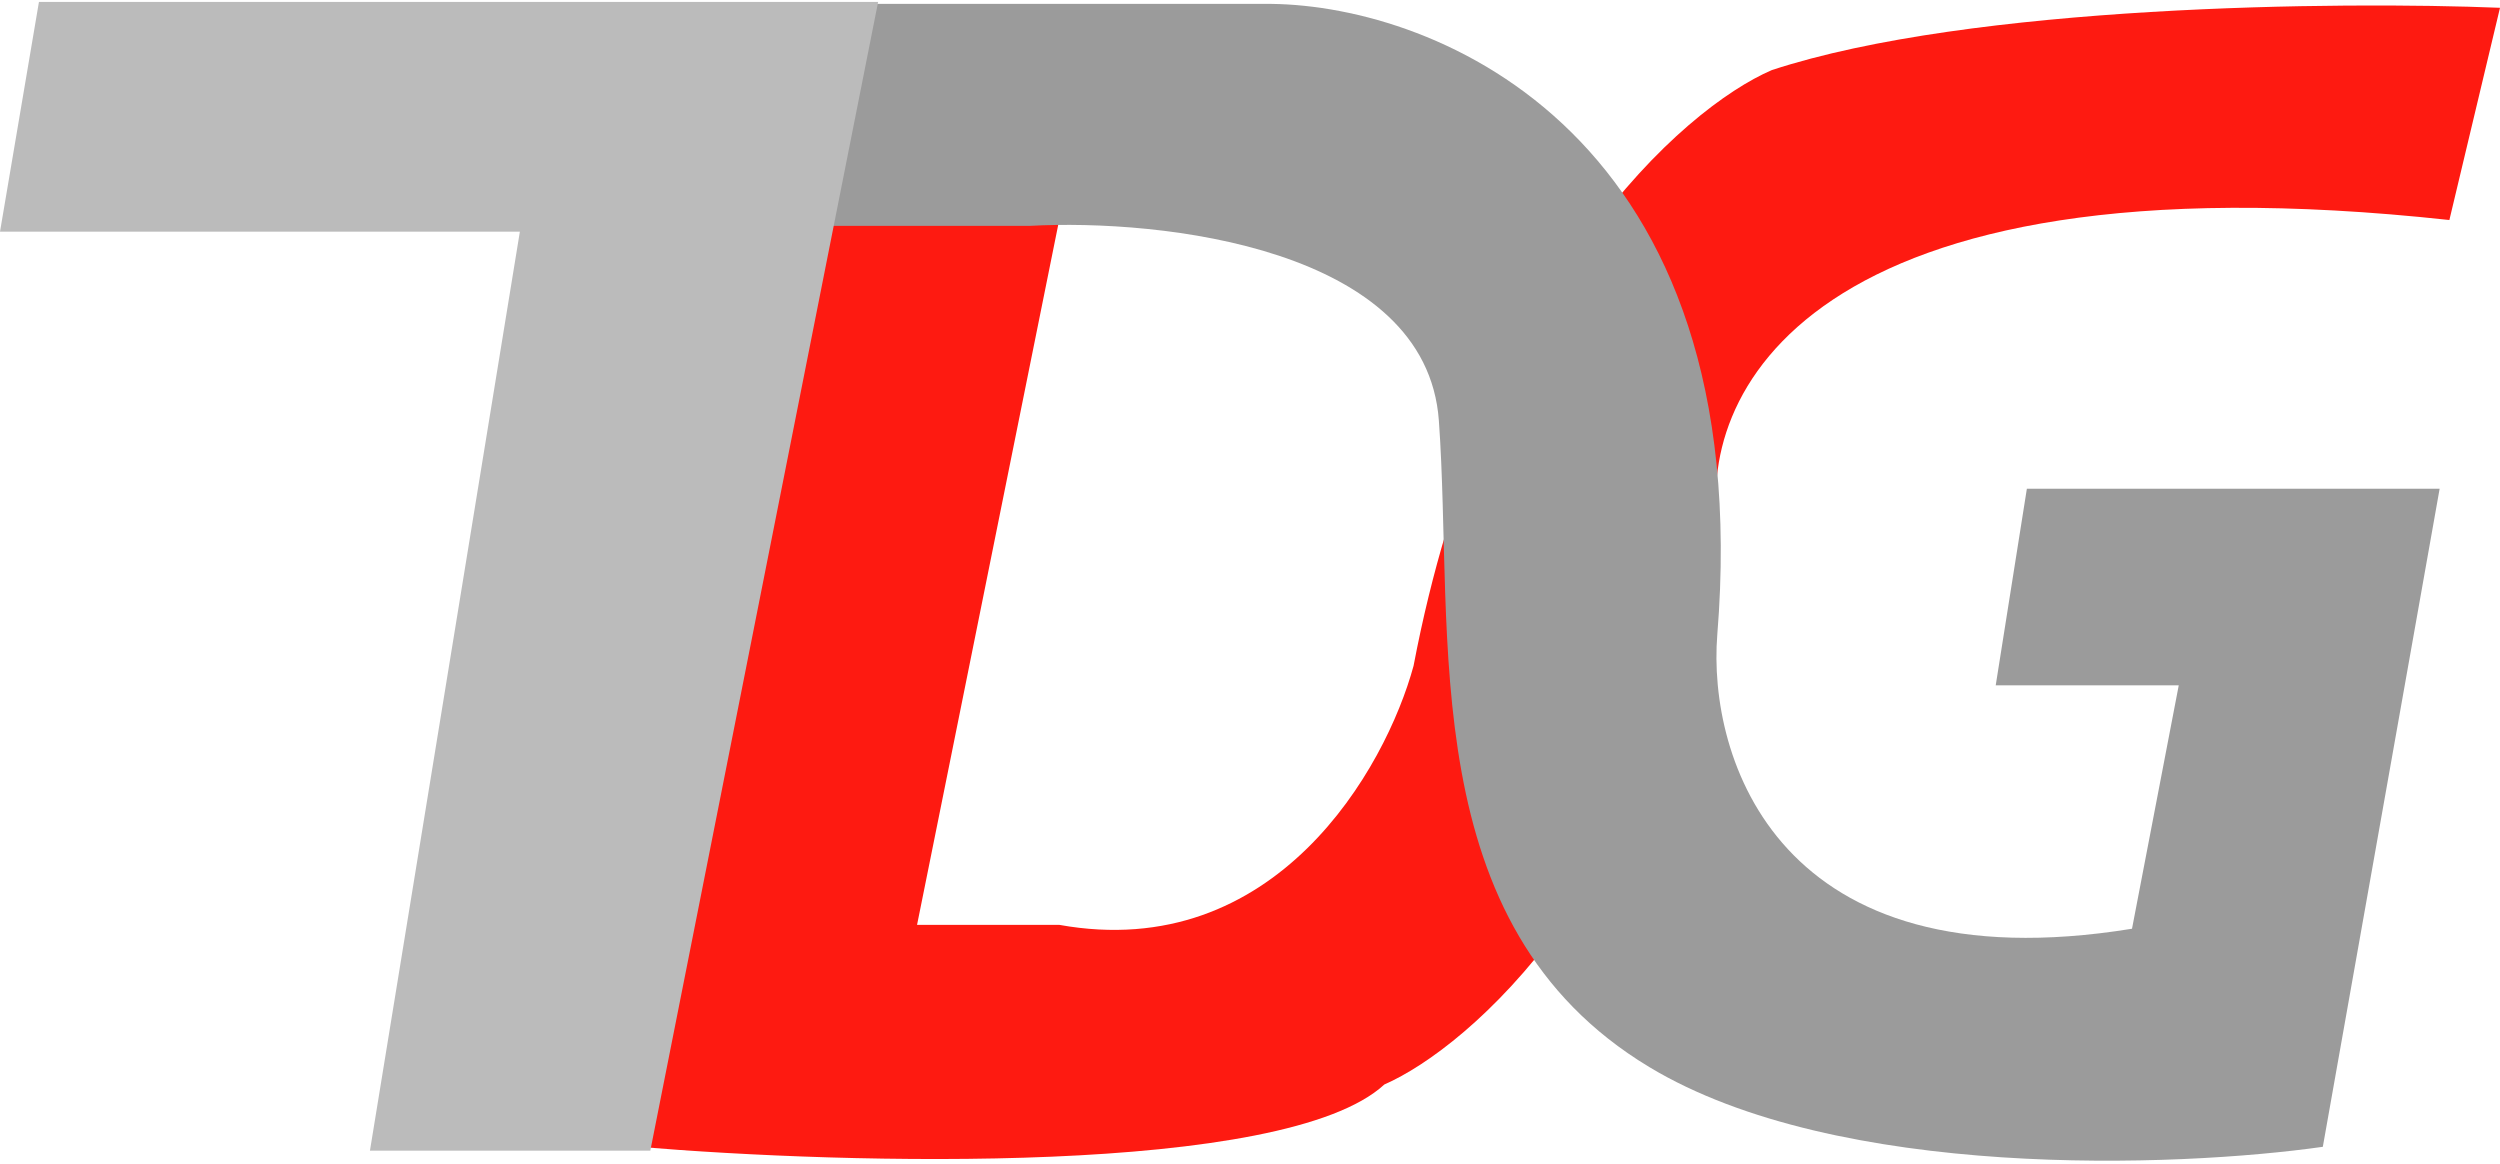
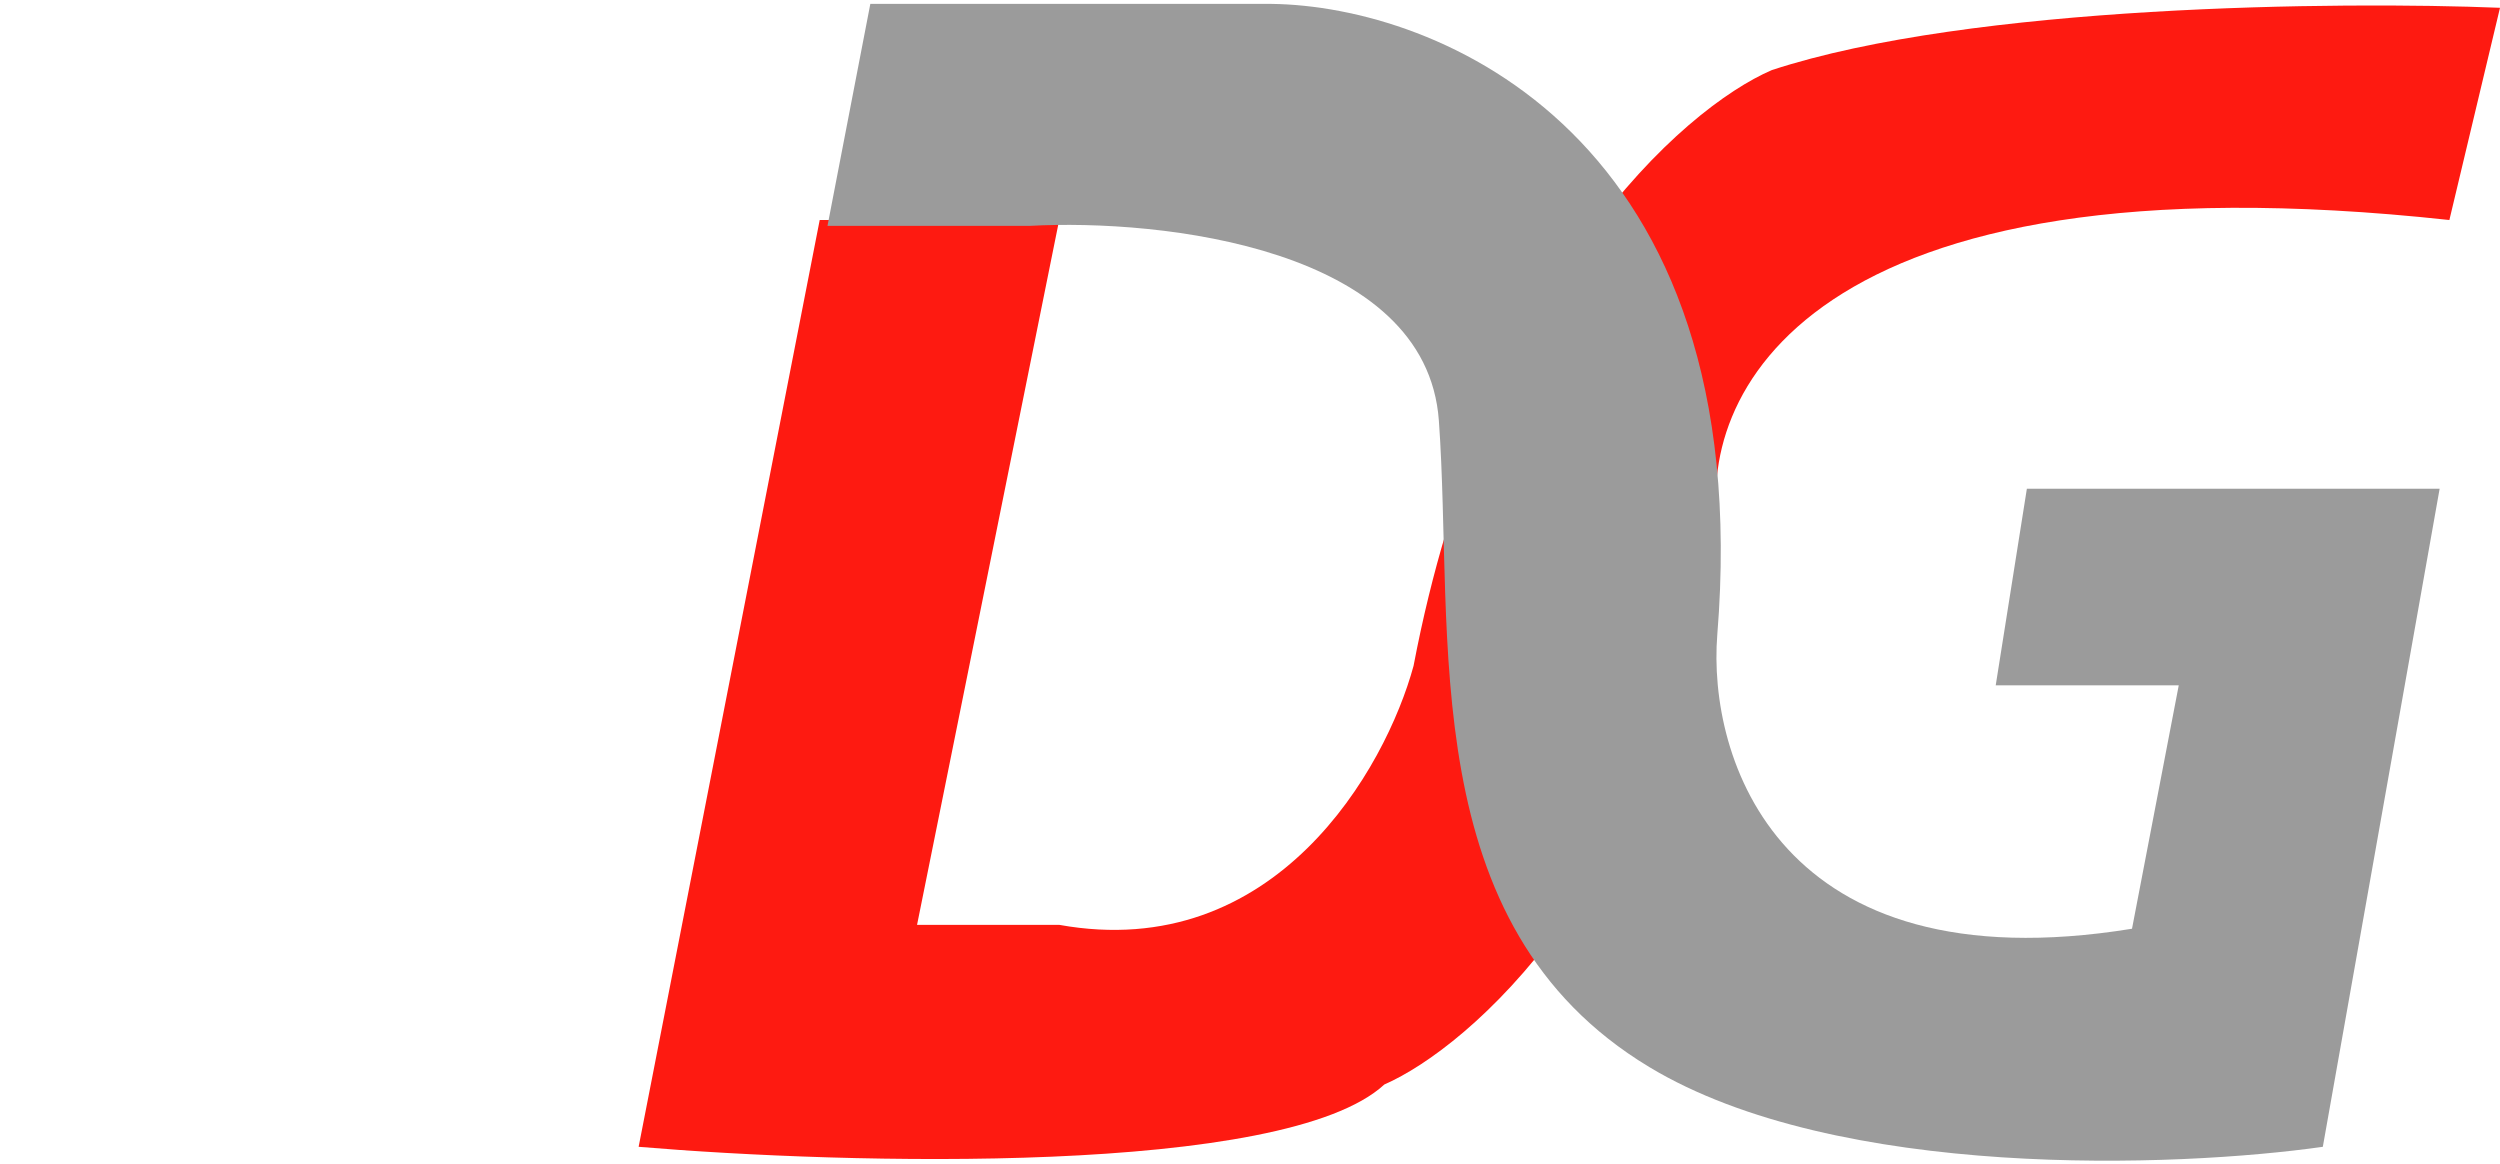
<svg xmlns="http://www.w3.org/2000/svg" width="642" height="299" viewBox="0 0 642 299" fill="none">
  <path d="M164 294.5L210.5 56.5H272L235.5 237.5H272C327.6 247.5 355.833 197.333 363 171C381.8 72.2 432.167 27.833 455 18C506.2 1.2 601 0.333 642 2L629 56.5C463.4 38.5 435 102.333 441.5 136.5C425.5 226.9 377.5 268.833 355.5 278.5C329.9 302.1 217.167 299 164 294.5Z" fill="#FE1A11" />
  <path d="M626.5 125.5H520.5L512.5 176H559.5L547.5 238.5C456.3 253.3 438.5 194.333 441 163C451.4 34.6 369 1.5 326.5 1H223.5L212.5 58H264.5C298.167 56.166 366.3 63.6 369.5 108C373.5 163.5 363 237.5 423.5 274C471.9 303.2 559 299.833 596.5 294.5L626.5 125.5Z" fill="#9B9B9B" />
-   <path d="M10 0.5L0 59.5H133.5L95 295.5H167L225.5 0.5H10Z" fill="#BBBBBB" />
</svg>